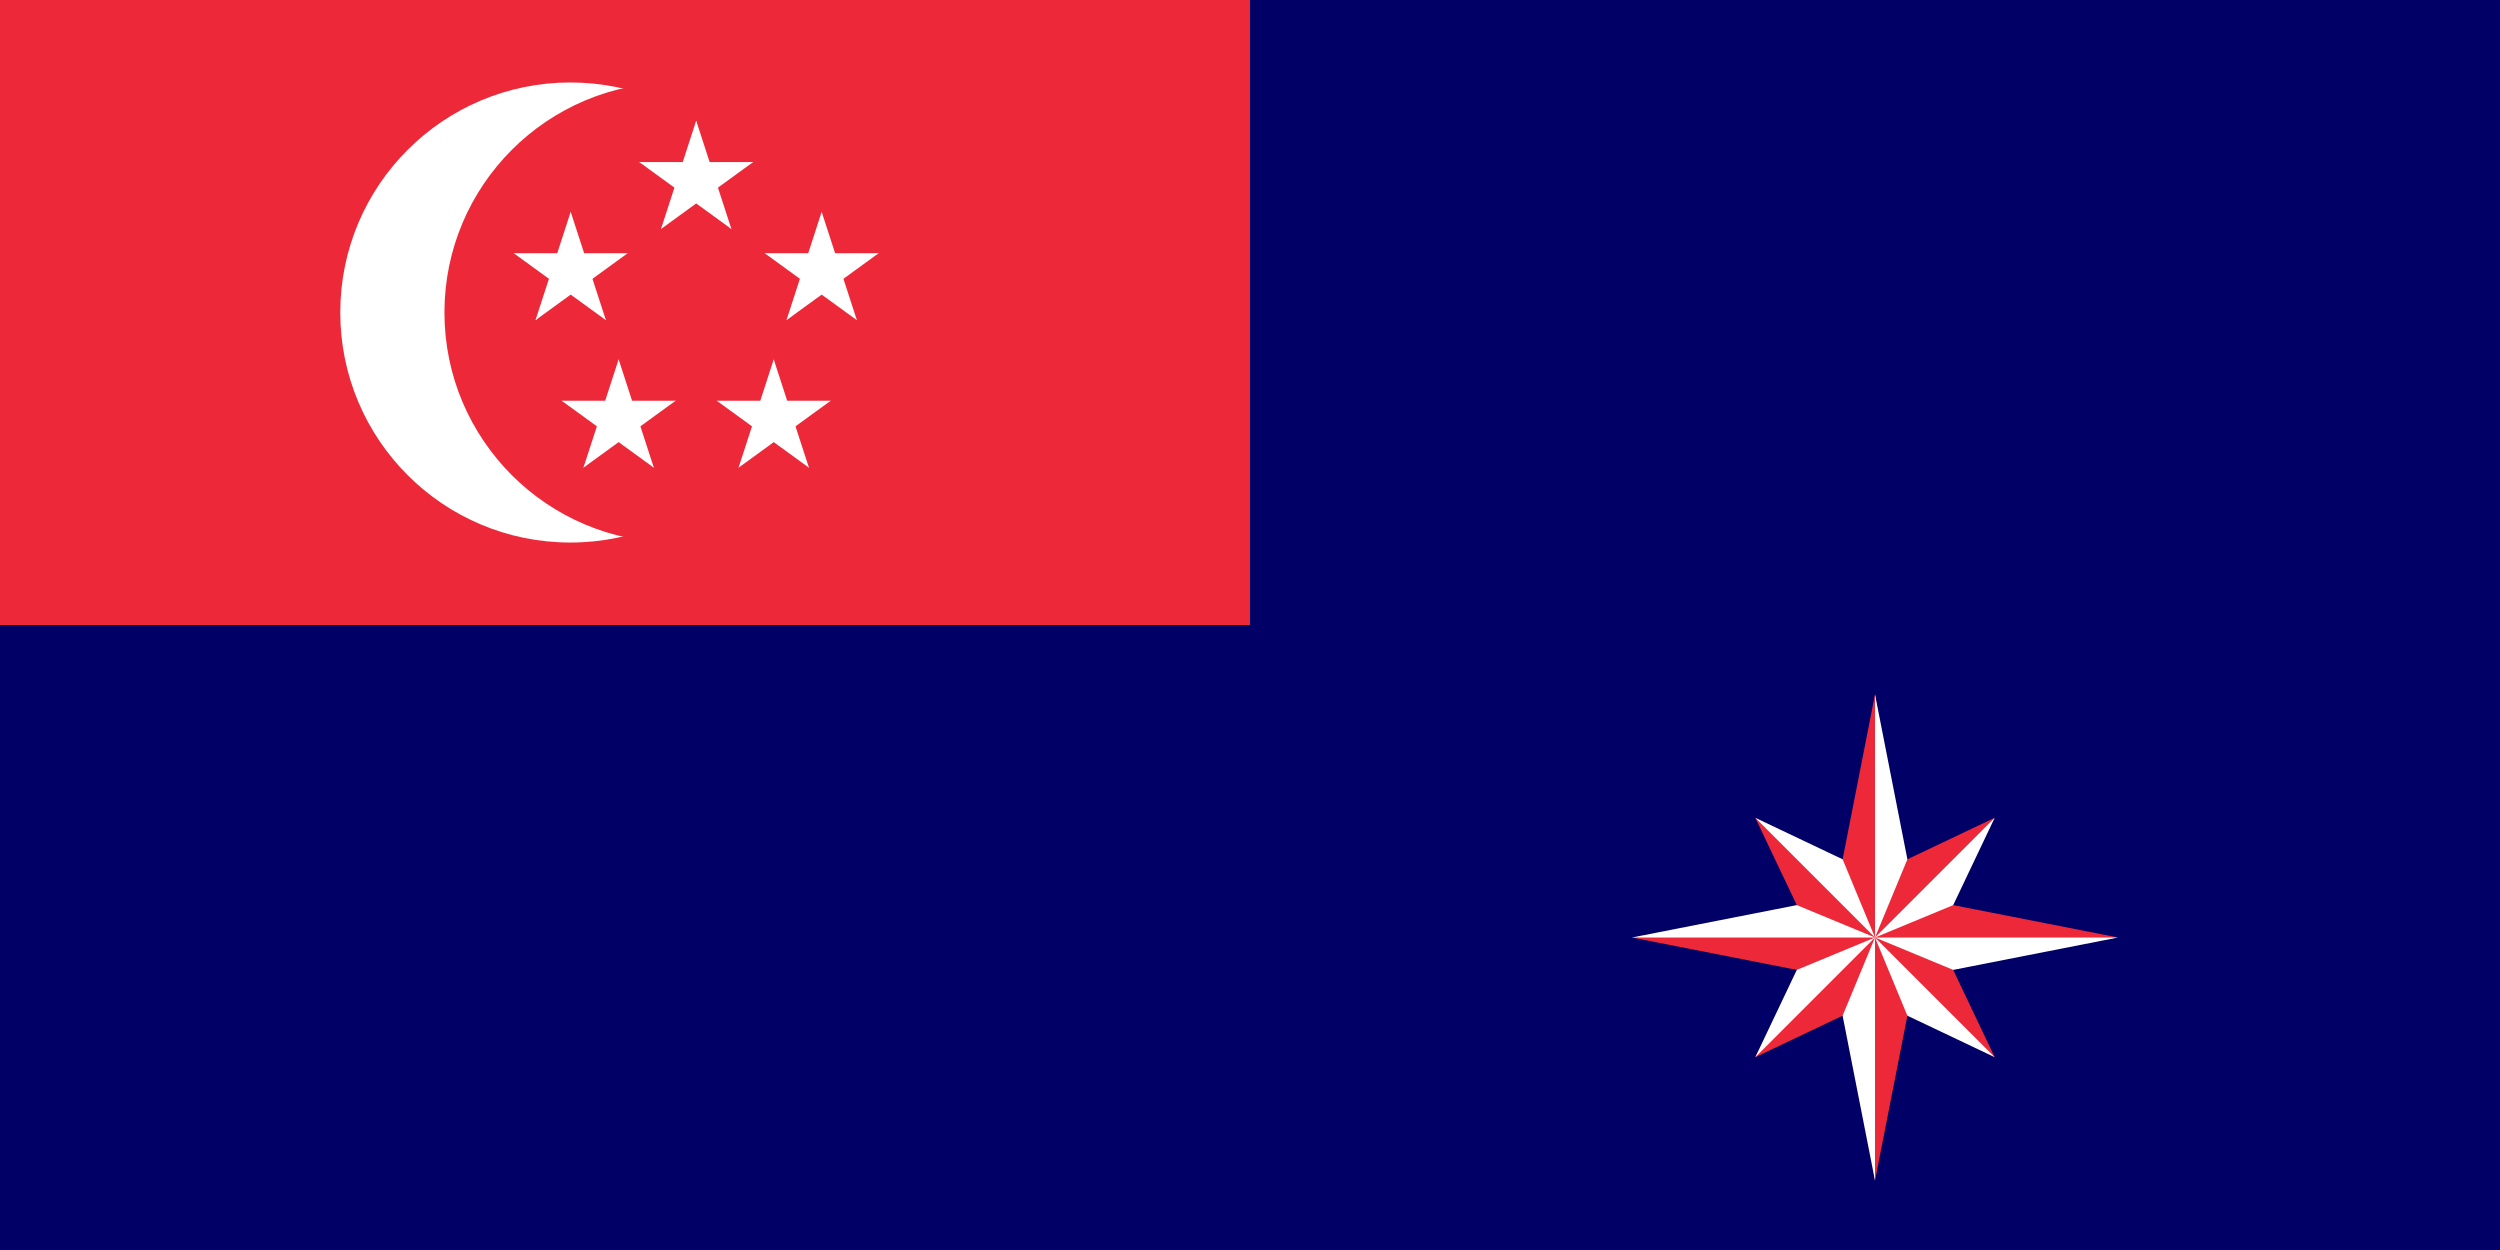
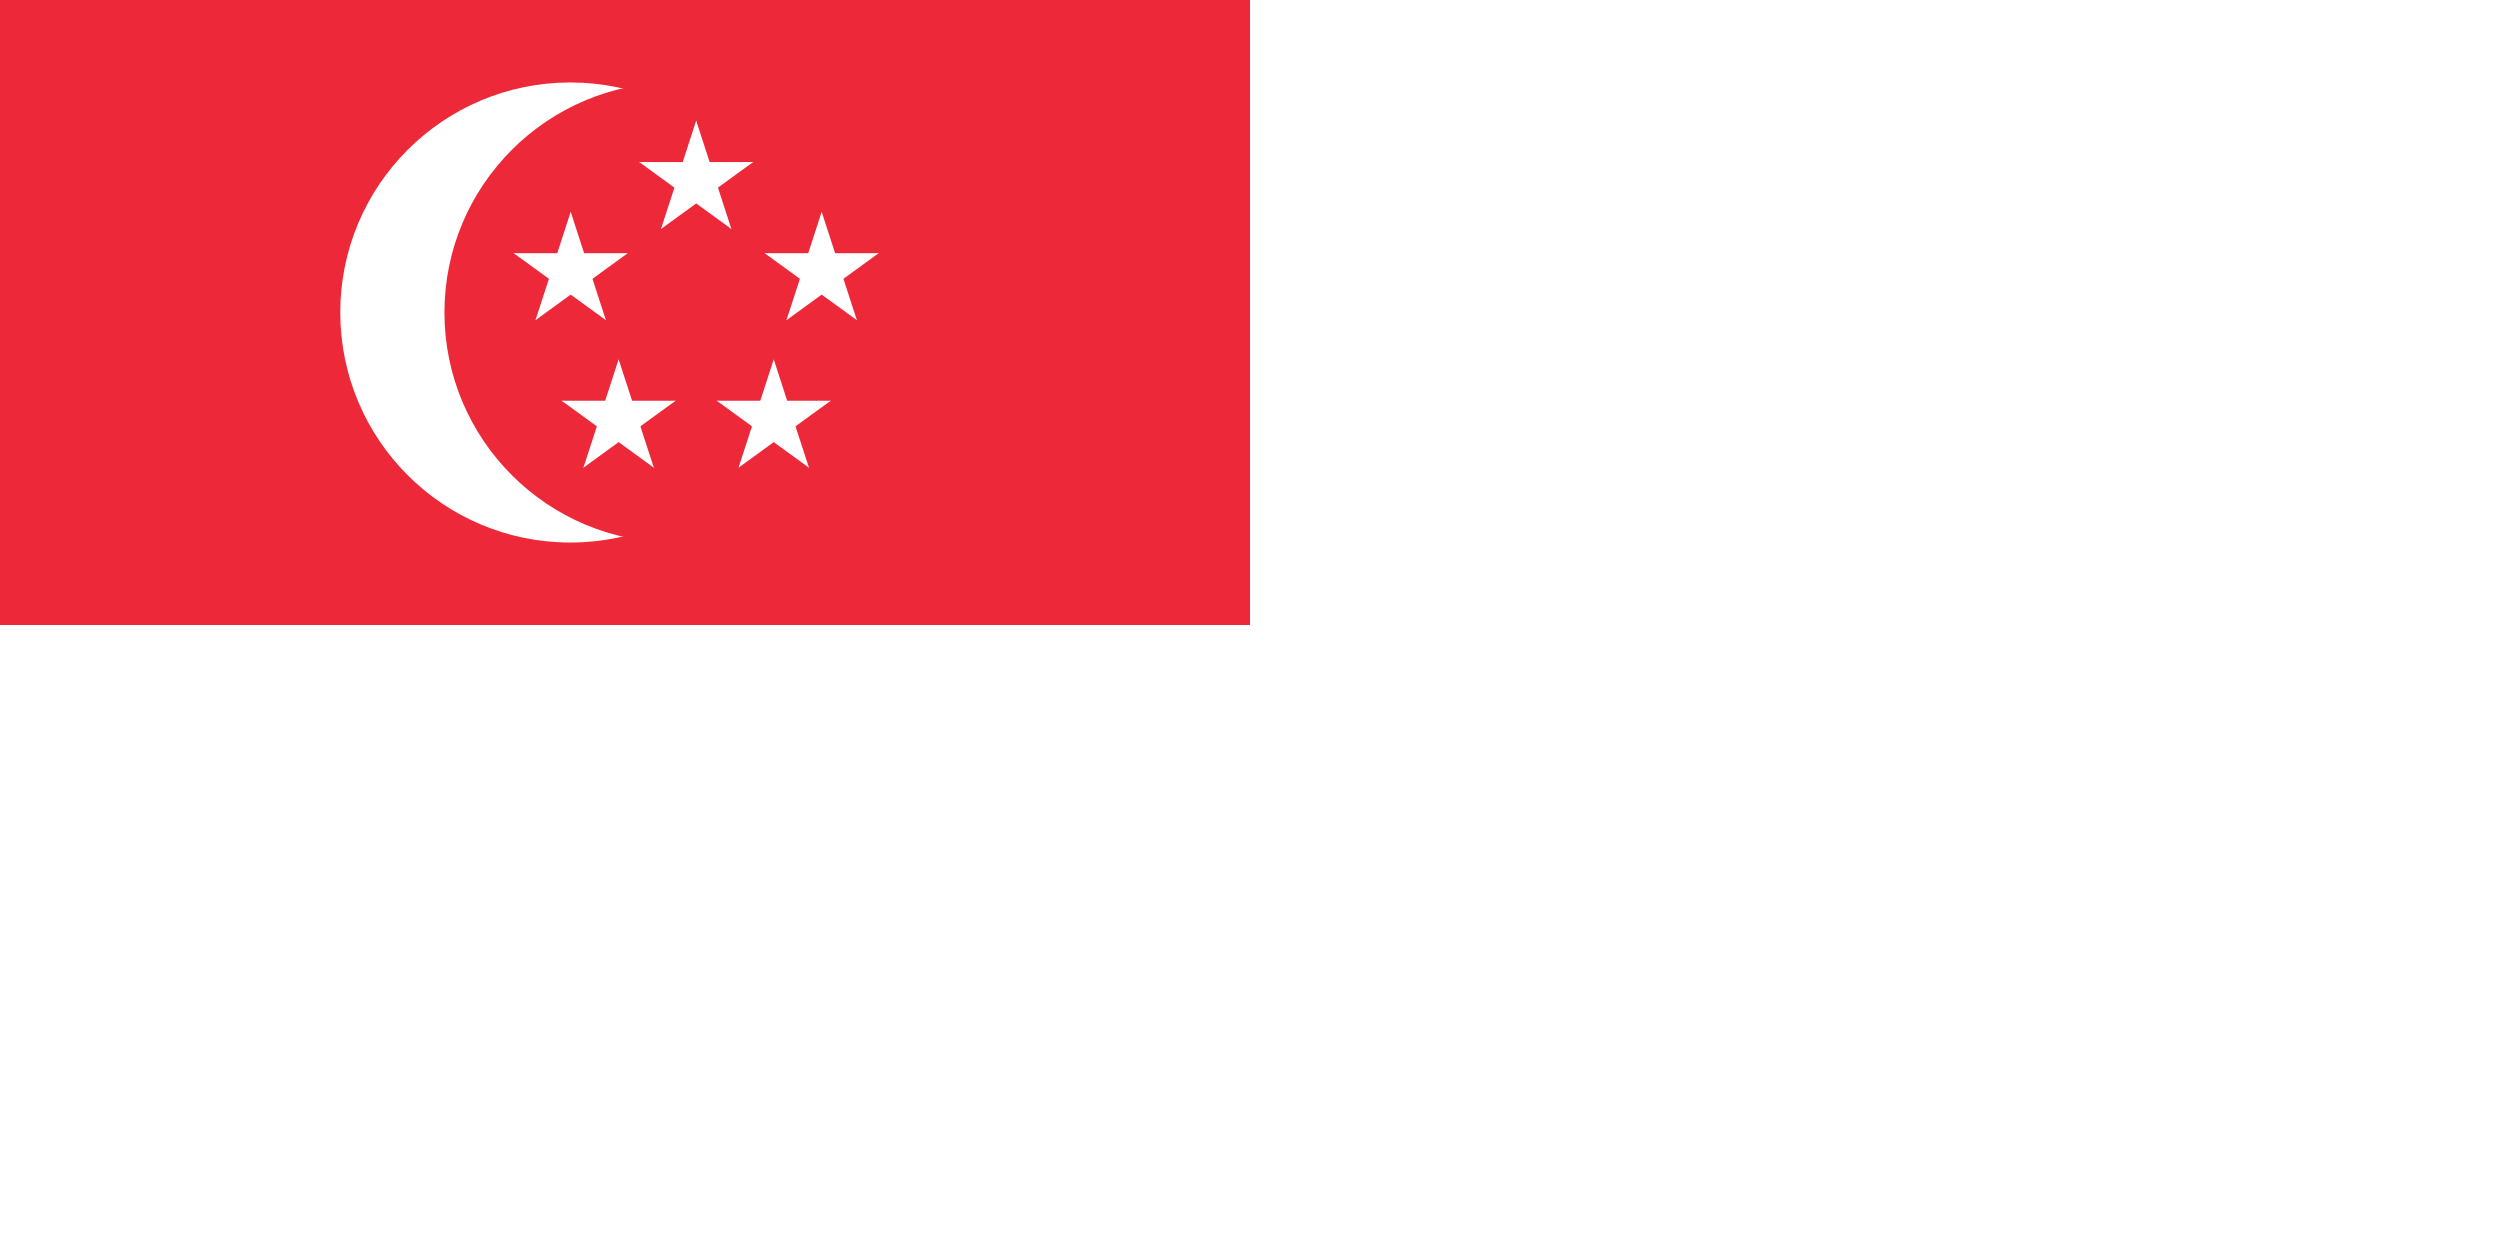
<svg xmlns="http://www.w3.org/2000/svg" xmlns:xlink="http://www.w3.org/1999/xlink" width="1200" height="600" viewBox="0 0 72 36" fill="#ed2939">
-   <path d="M0 0H72V36H0z" fill="#006" />
  <path d="M0 0H36V18H0z" />
  <circle fill="#fff" cx="16.425" cy="9" r="6.625" />
  <circle cx="19.425" cy="9" r="6.625" />
  <g id="s" transform="translate(20.05 5.2) scale(1.725)">
    <g id="c">
      <path id="t" d="M0-1V0h.5z" transform="rotate(18 0-1)" fill="#fff" />
      <use xlink:href="#t" transform="scale(-1,1)" />
    </g>
    <g id="d">
      <use xlink:href="#c" transform="rotate(72)" />
      <use xlink:href="#c" transform="rotate(216)" />
    </g>
    <use xlink:href="#d" transform="rotate(72)" />
  </g>
  <g id="s2">
    <use xlink:href="#s" transform="rotate(72 20.05 9)" />
    <use xlink:href="#s" transform="rotate(216 20.05 9)" />
  </g>
  <use xlink:href="#s2" transform="rotate(72 20.05 9)" />
  <g transform="translate(54 27)">
-     <path id="b" d="M0-7 .403-2 3.447-3.447 2-.982 7 0 2 .403 3.447 3.447 .982 2 0 7-1 0z" />
    <use xlink:href="#b" transform="rotate(180)" />
    <g id="a2">
      <g id="a" fill="#fff">
-         <path d="M0-7 .933-2.252-.933 2.252L0 7z" />
-         <path d="M0-4.875 .933-2.252-.933 2.252L0 4.875z" transform="rotate(45)" />
+         <path d="M0-4.875 .933-2.252-.933 2.252L0 4.875" transform="rotate(45)" />
      </g>
    </g>
    <use xlink:href="#a2" transform="rotate(90)" />
  </g>
</svg>